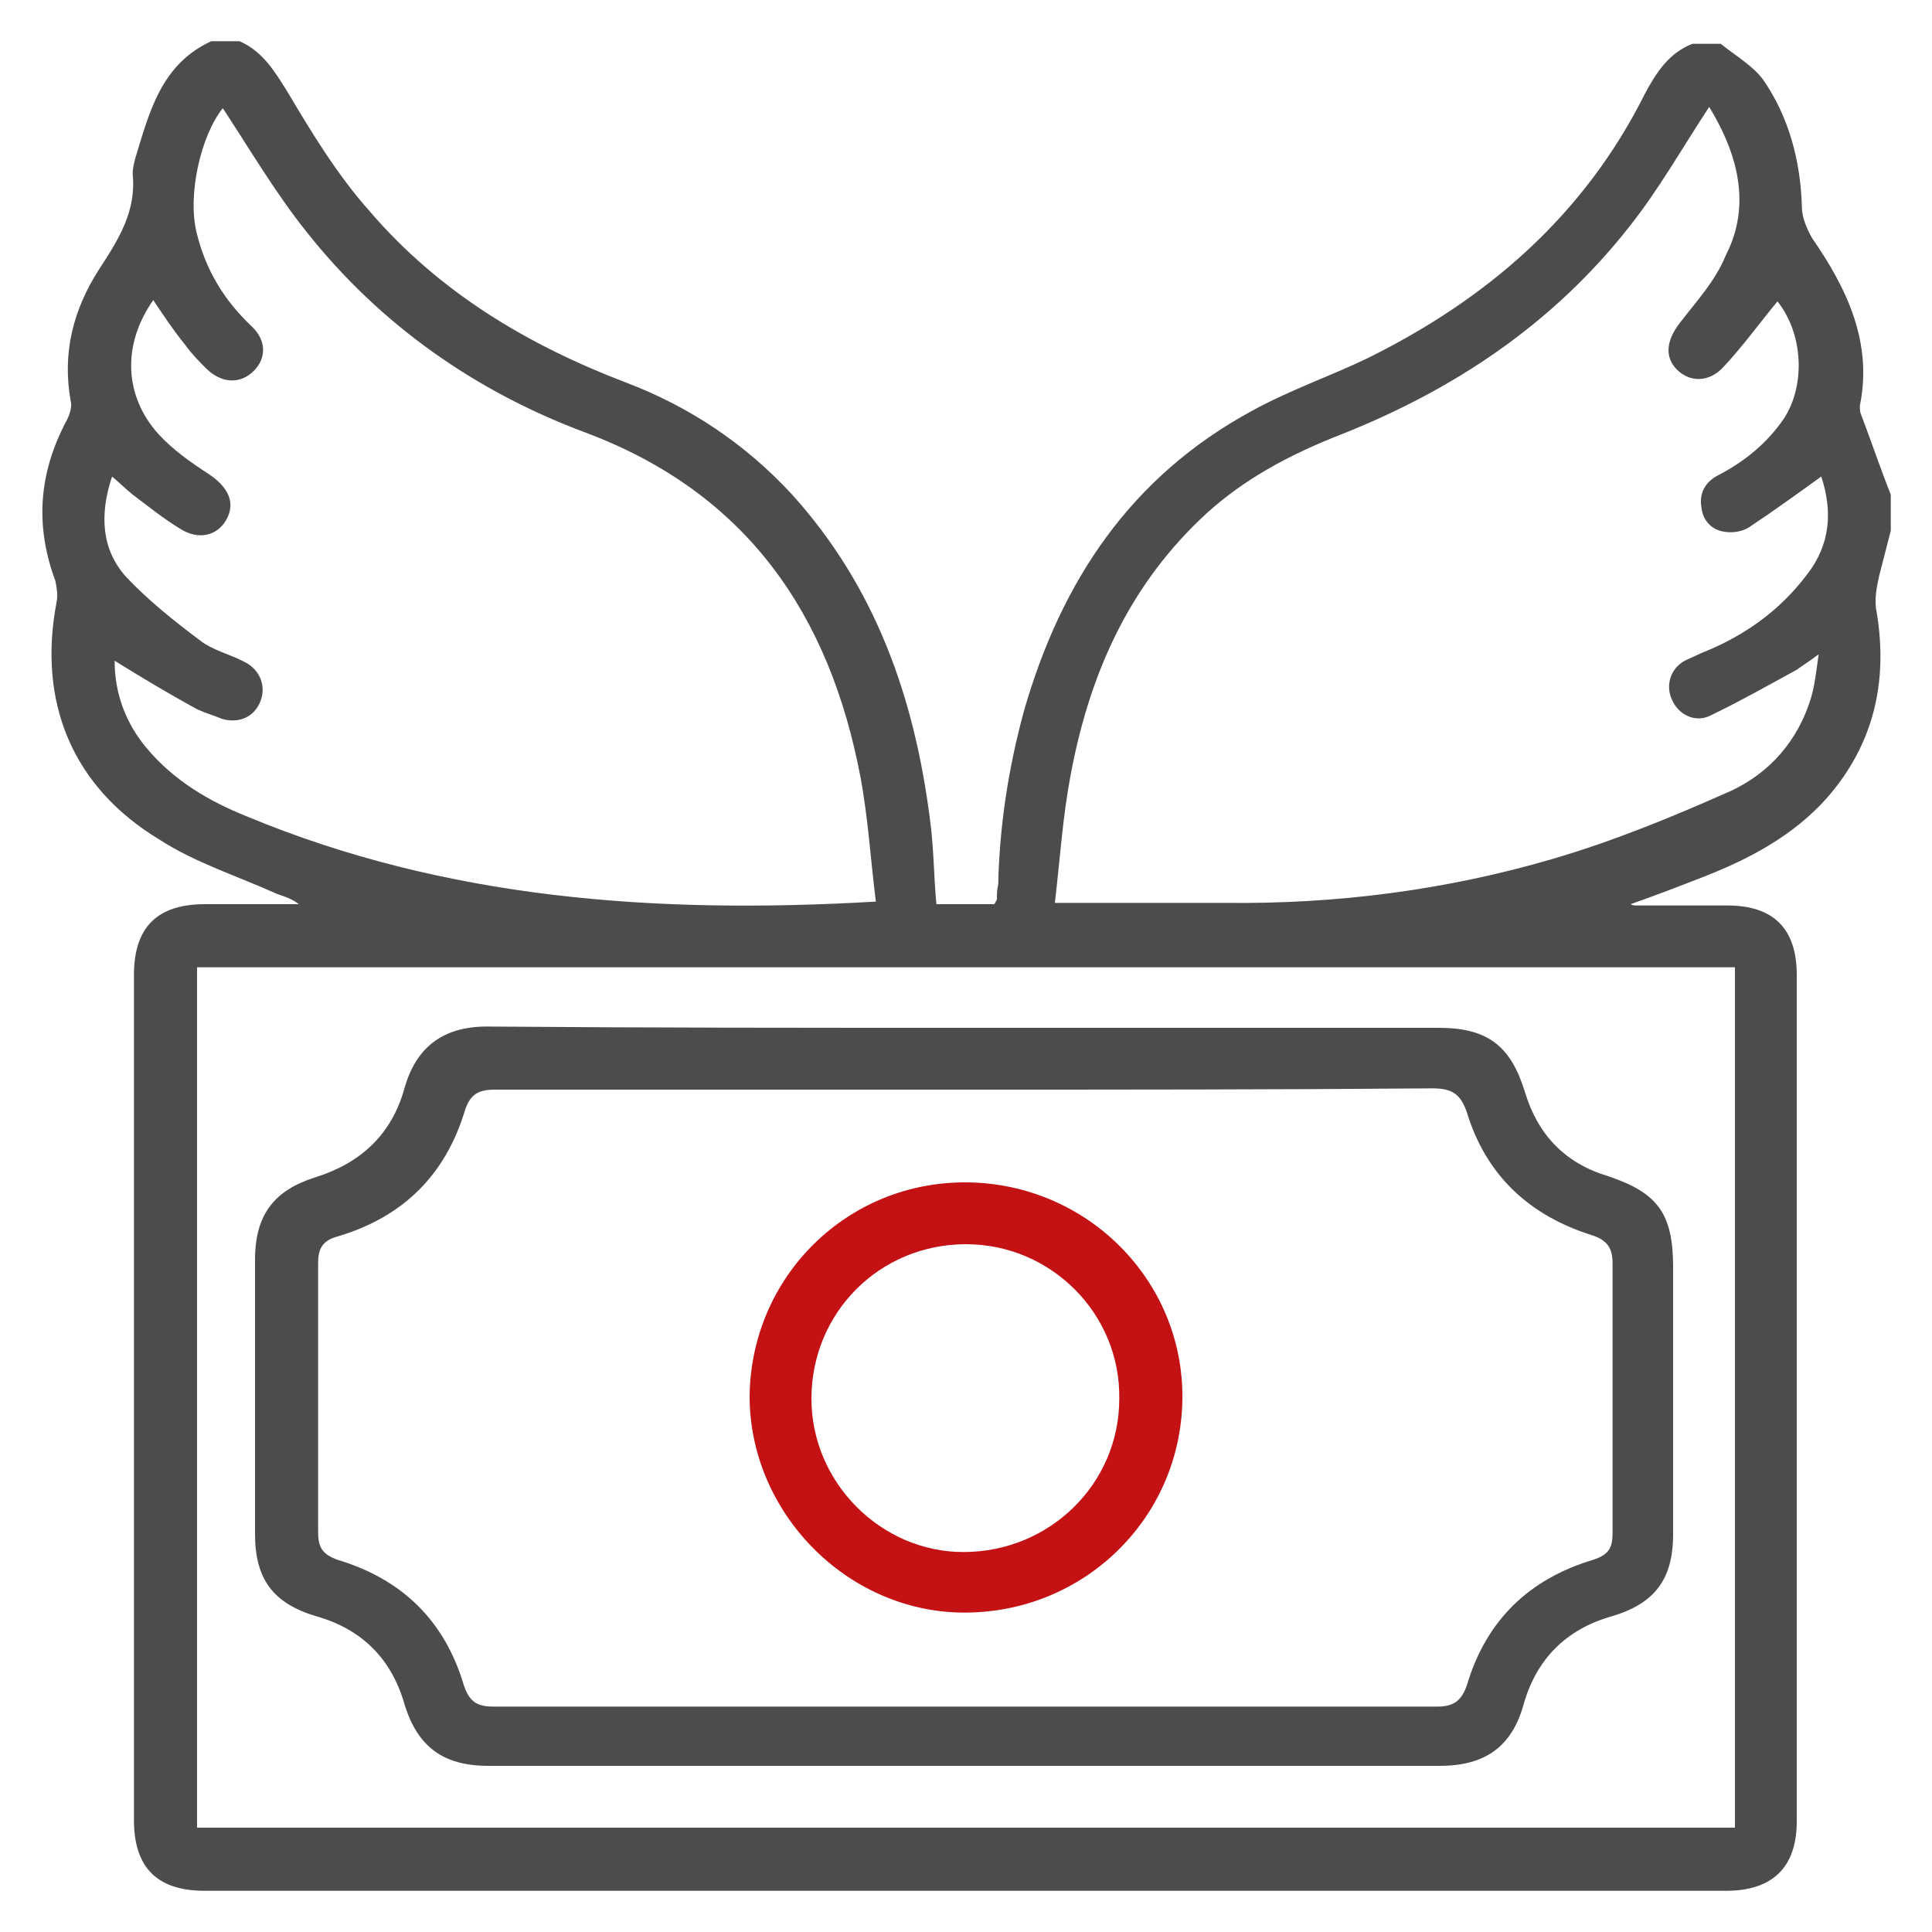
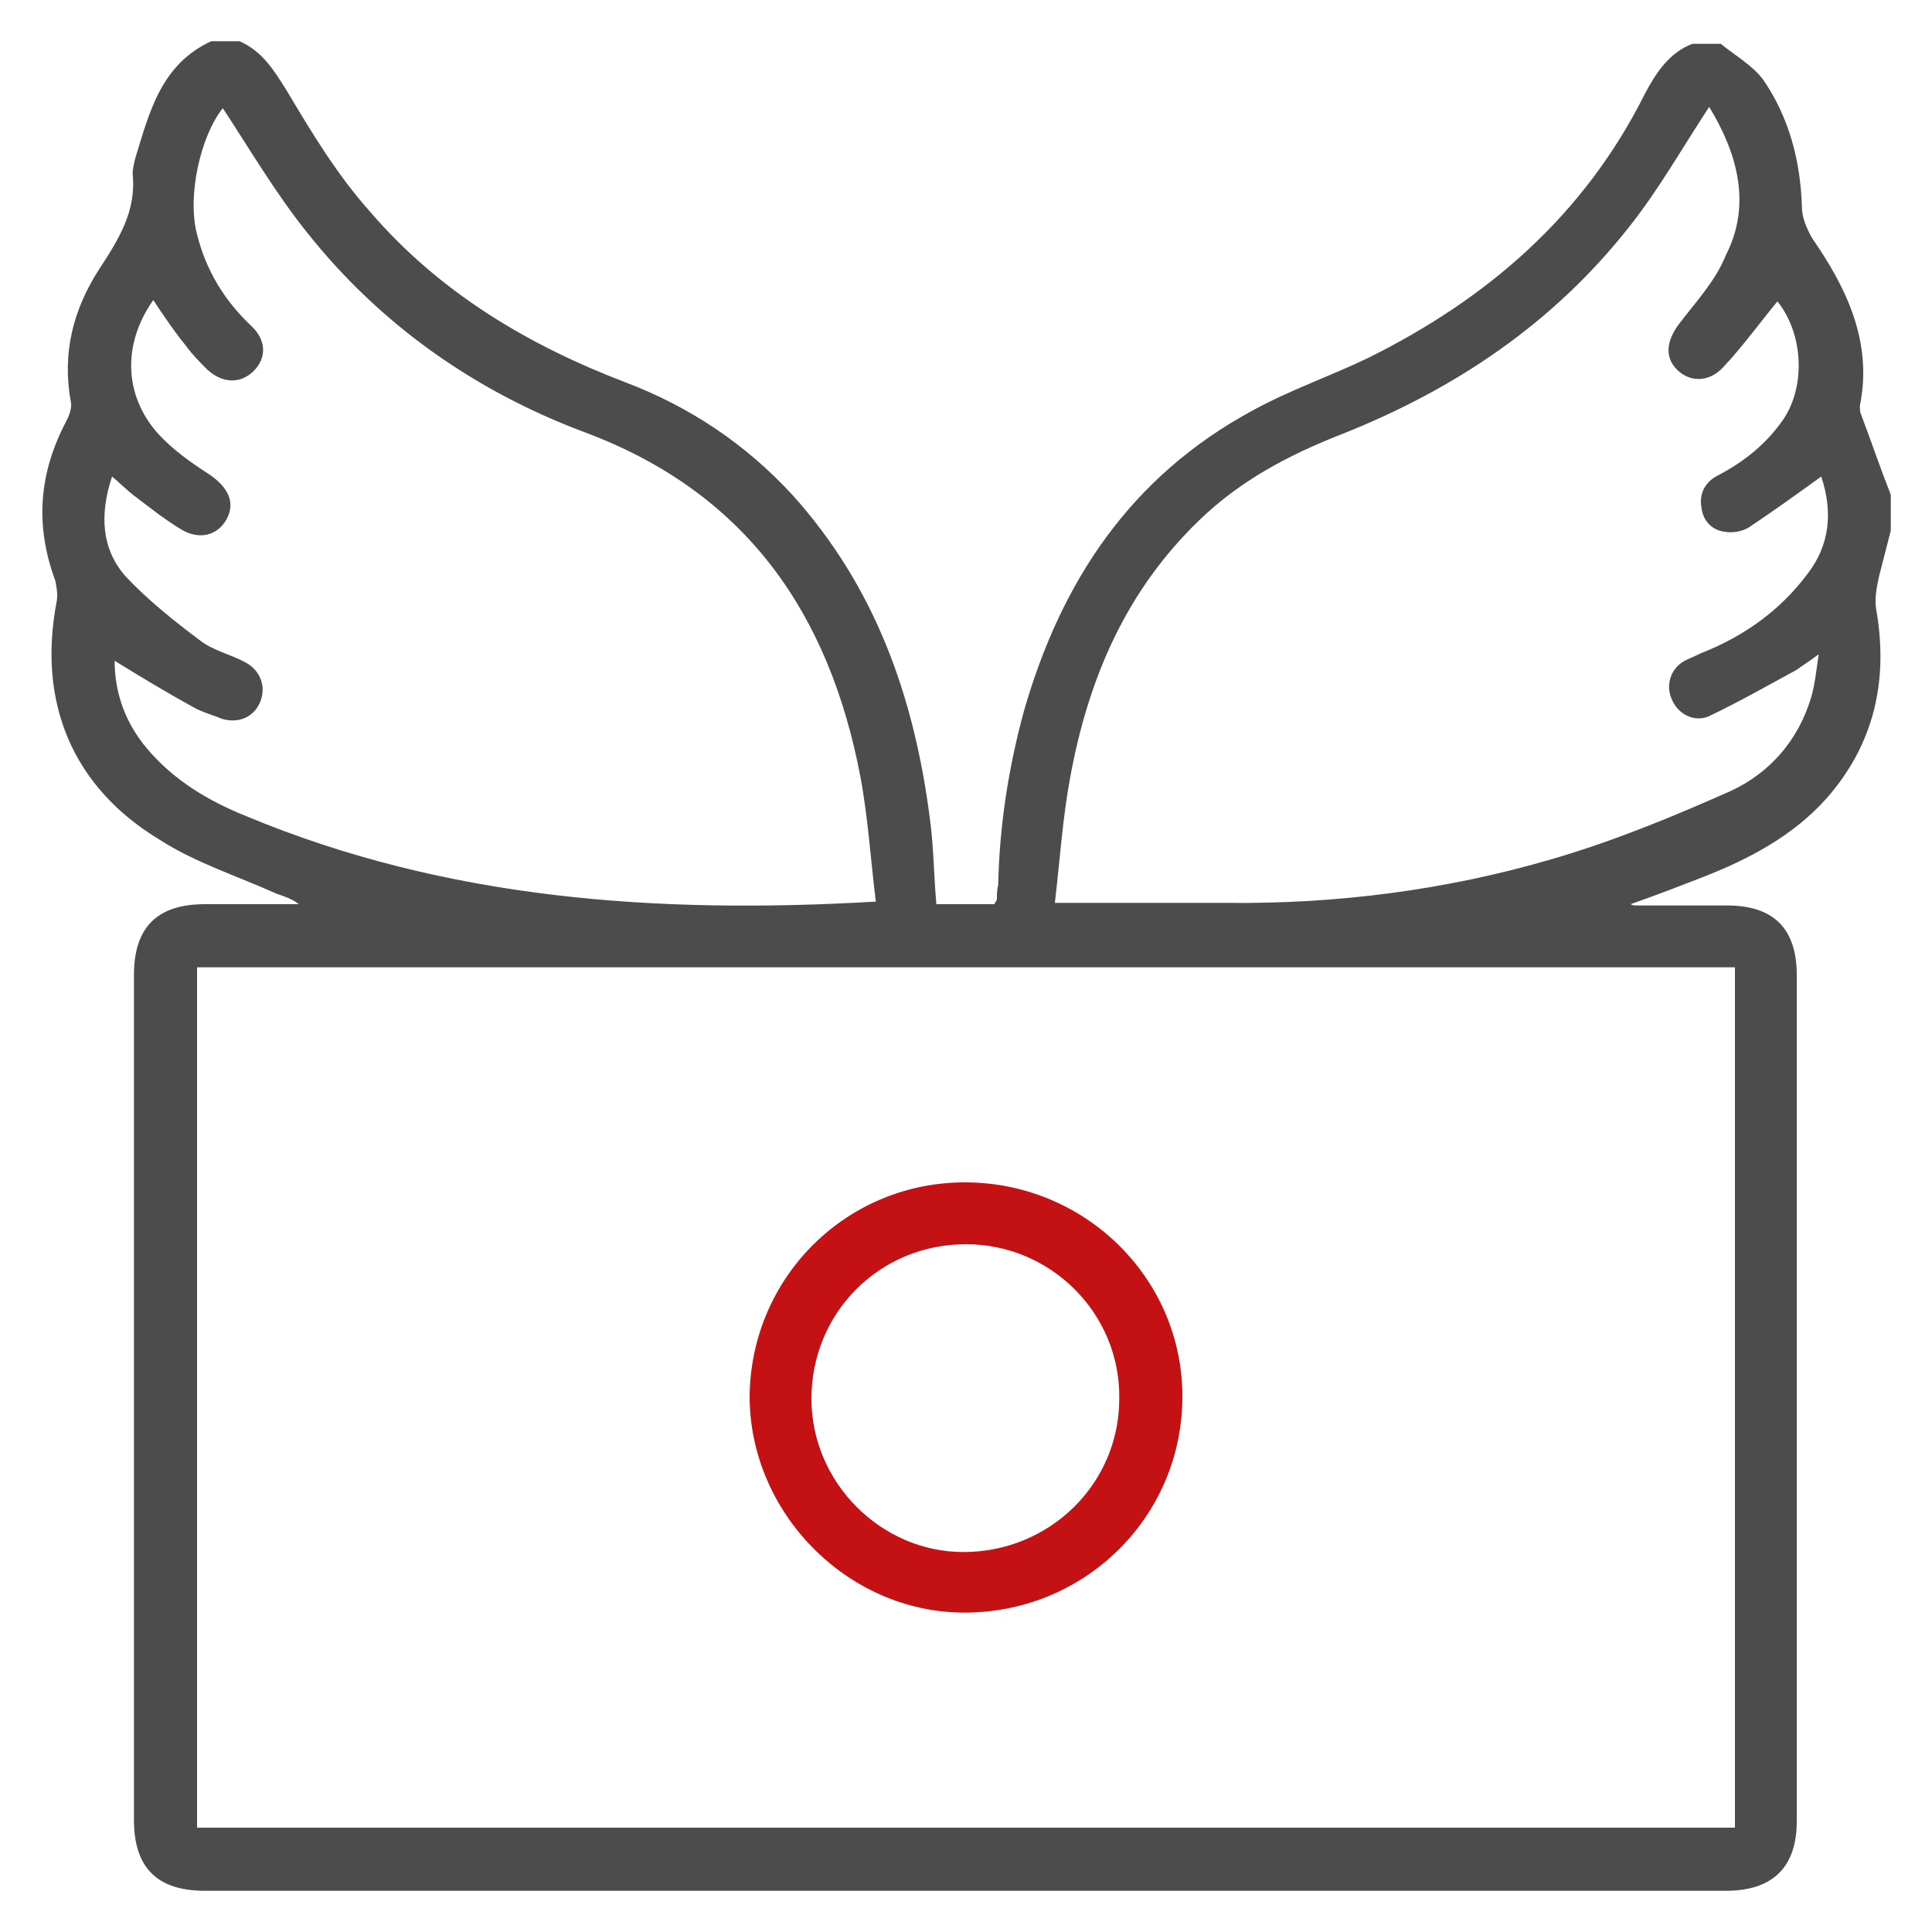
<svg xmlns="http://www.w3.org/2000/svg" version="1.1" id="Layer_1" x="0px" y="0px" viewBox="0 0 150 150" style="enable-background:new 0 0 150 150;" xml:space="preserve">
  <style type="text/css">
	.st0{fill:#4C4C4C;}
	.st1{fill:#C31114;}
</style>
  <g>
    <path class="st0" d="M16.4,3.2c0.7,0,1.5,0,2.2,0c1.8,0.8,2.7,2.3,3.7,3.9c1.9,3.2,3.9,6.5,6.4,9.3c5.4,6.3,12.3,10.4,19.9,13.3   c5,1.9,9.3,4.8,12.9,8.7C68,45.6,71,54.2,72.2,63.6c0.3,2.2,0.3,4.4,0.5,6.6c1.6,0,3,0,4.5,0c0.1-0.2,0.2-0.3,0.2-0.4   c0-0.4,0-0.7,0.1-1.1c0.1-4.6,0.8-9.1,2-13.5c2.9-10.1,8.3-18.2,17.7-23.3c2.9-1.6,6.1-2.7,9-4.1c9.3-4.6,16.8-11.1,21.5-20.5   c0.9-1.7,1.9-3.2,3.7-3.9c0.7,0,1.5,0,2.2,0c1.1,0.9,2.5,1.7,3.3,2.8c2,2.9,2.9,6.3,3,9.9c0,0.8,0.4,1.7,0.8,2.4   c2.7,3.9,4.7,8.1,3.7,13c0,0.2,0,0.5,0.1,0.7c0.8,2.1,1.5,4.2,2.3,6.2c0,0.9,0,1.9,0,2.8c-0.3,1.2-0.6,2.3-0.9,3.5   c-0.2,0.9-0.4,1.9-0.2,2.8c0.9,5.4-0.2,10.3-3.9,14.5c-2.6,2.9-6,4.7-9.6,6.1c-1.8,0.7-3.6,1.4-5.6,2.1c0.2,0.1,0.3,0.1,0.4,0.1   c2.4,0,4.8,0,7.1,0c3.6,0,5.4,1.8,5.4,5.4c0,21.9,0,43.8,0,65.7c0,3.6-1.9,5.4-5.5,5.4c-39.4,0-78.7,0-118.1,0   c-3.7,0-5.5-1.8-5.5-5.5c0-21.9,0-43.7,0-65.6c0-3.7,1.8-5.5,5.5-5.5c2.4,0,4.9,0,7.3,0c-0.5-0.4-1.1-0.6-1.7-0.8   c-3.1-1.4-6.3-2.4-9.1-4.2c-6.8-4.1-9.5-10.7-8-18.5c0.1-0.5,0-1.1-0.1-1.6C2.7,40.8,3,36.7,5.2,32.6c0.2-0.4,0.4-1,0.3-1.4   C4.8,27.4,5.7,24,7.7,20.9c1.5-2.3,2.9-4.5,2.6-7.4c0-0.4,0.1-0.8,0.2-1.2C11.6,8.7,12.5,5,16.4,3.2z M15.3,75.1   c0,22.3,0,44.6,0,66.8c39.9,0,79.6,0,119.4,0c0-22.3,0-44.5,0-66.8C94.9,75.1,55.1,75.1,15.3,75.1z M132.7,8.3   c-2.1,3.2-3.9,6.4-6.2,9.3c-5.9,7.5-13.5,12.6-22.3,16.1c-4.1,1.6-7.9,3.6-11.1,6.7c-5.7,5.5-8.6,12.3-10,19.9   c-0.6,3.2-0.8,6.4-1.2,9.8c0.9,0,1.3,0,1.8,0c3.8,0,7.7,0,11.5,0c8.6,0.1,17.1-1,25.3-3.4c4.8-1.4,9.4-3.3,13.9-5.3   c3-1.4,5.2-3.9,6.2-7.2c0.3-1,0.4-2,0.6-3.4c-0.8,0.6-1.3,0.9-1.7,1.2c-2.2,1.2-4.5,2.5-6.8,3.6c-1.1,0.5-2.4-0.1-2.9-1.3   c-0.5-1.1-0.1-2.4,1-3c0.4-0.2,0.9-0.4,1.3-0.6c3.3-1.3,6.1-3.3,8.2-6.1c1.8-2.3,2-4.9,1.1-7.6c-1.8,1.3-3.6,2.6-5.4,3.8   c-0.5,0.4-1.3,0.6-2,0.5c-1.1-0.1-1.8-0.9-1.9-1.9c-0.2-1.1,0.3-2,1.3-2.5c2.1-1.1,3.8-2.5,5.1-4.4c1.7-2.6,1.5-6.6-0.5-9.1   c-1.4,1.7-2.7,3.5-4.2,5.1c-1.1,1.2-2.6,1.2-3.6,0.2c-1-1-0.8-2.3,0.2-3.6c1.3-1.7,2.8-3.3,3.6-5.3C136,15.9,134.9,11.9,132.7,8.3z    M68,70c-0.4-3.2-0.6-6.5-1.2-9.7c-2.4-12.6-8.8-22-21.3-26.7c-8.6-3.2-16-8.4-21.7-15.6c-2.4-3-4.4-6.4-6.5-9.6   c-1.7,2.1-2.8,6.8-2,9.8c0.7,2.8,2.1,5.1,4.2,7.1c1.2,1.1,1.2,2.5,0.2,3.5c-1,1-2.4,1-3.6-0.1c-0.6-0.6-1.2-1.2-1.7-1.9   c-0.9-1.1-1.7-2.3-2.5-3.5c-2.4,3.4-2.3,7.4,0.4,10.4c1.1,1.2,2.5,2.2,3.9,3.1c1.5,1,2.1,2.2,1.4,3.5c-0.7,1.3-2.2,1.7-3.7,0.7   c-1.3-0.8-2.4-1.7-3.6-2.6c-0.5-0.4-1-0.9-1.6-1.4c-1,3-0.8,5.7,1.1,7.8c1.7,1.8,3.7,3.4,5.7,4.9c1,0.8,2.4,1.1,3.5,1.7   c1.2,0.6,1.7,1.9,1.2,3.1c-0.5,1.2-1.7,1.7-3,1.3c-0.7-0.3-1.5-0.5-2.2-0.9c-2-1.1-4-2.3-6.1-3.6c0,2.6,0.9,4.9,2.5,6.8   c2.1,2.5,4.8,4.1,7.8,5.3C34.6,69.8,50.9,71,68,70z" />
-     <path class="st0" d="M75,79.8c12.2,0,24.5,0,36.7,0c3.8,0,5.6,1.4,6.7,5c1,3.3,3.1,5.5,6.4,6.5c3.9,1.3,5.1,2.9,5.1,7.1   c0,6.9,0,13.8,0,20.7c0,3.5-1.4,5.4-4.8,6.4c-3.5,1-5.8,3.3-6.8,6.8c-0.9,3.3-3,4.8-6.5,4.8c-24.6,0-49.2,0-73.9,0   c-3.5,0-5.5-1.5-6.5-4.8c-1-3.5-3.3-5.8-6.8-6.8c-3.4-1-4.8-2.9-4.8-6.4c0-7.1,0-14.2,0-21.3c0-3.5,1.5-5.4,4.7-6.4   c3.5-1.1,5.9-3.3,6.9-6.9c0.9-3.2,3-4.8,6.4-4.8C50.3,79.8,62.6,79.8,75,79.8z M75.1,84.6c-12.2,0-24.5,0-36.7,0   c-1.3,0-1.9,0.4-2.3,1.6c-1.5,5-4.8,8.3-9.9,9.8c-1.1,0.3-1.5,0.9-1.5,2c0,7,0,14,0,21c0,1.2,0.4,1.7,1.5,2.1   c5,1.5,8.3,4.7,9.8,9.7c0.4,1.2,0.9,1.7,2.3,1.7c24.4,0,48.9,0,73.3,0c1.3,0,1.9-0.5,2.3-1.7c1.5-5,4.8-8.2,9.8-9.7   c1.2-0.4,1.5-0.9,1.5-2.1c0-7,0-13.9,0-20.9c0-1.2-0.4-1.8-1.6-2.2c-4.8-1.5-8.2-4.6-9.7-9.5c-0.5-1.5-1.2-1.9-2.7-1.9   C99.2,84.6,87.2,84.6,75.1,84.6z" />
    <path class="st1" d="M75.1,91.8c9.3,0.1,16.8,7.6,16.7,16.8c-0.1,9.3-7.7,16.7-17.1,16.6c-9-0.1-16.5-7.8-16.5-16.8   C58.3,99.1,65.8,91.7,75.1,91.8z M75,96.6c-6.7,0-12,5.3-12,12c0,6.5,5.4,11.9,11.8,11.9c6.7,0,12.1-5.3,12.1-11.9   C87,102,81.6,96.6,75,96.6z" />
  </g>
</svg>